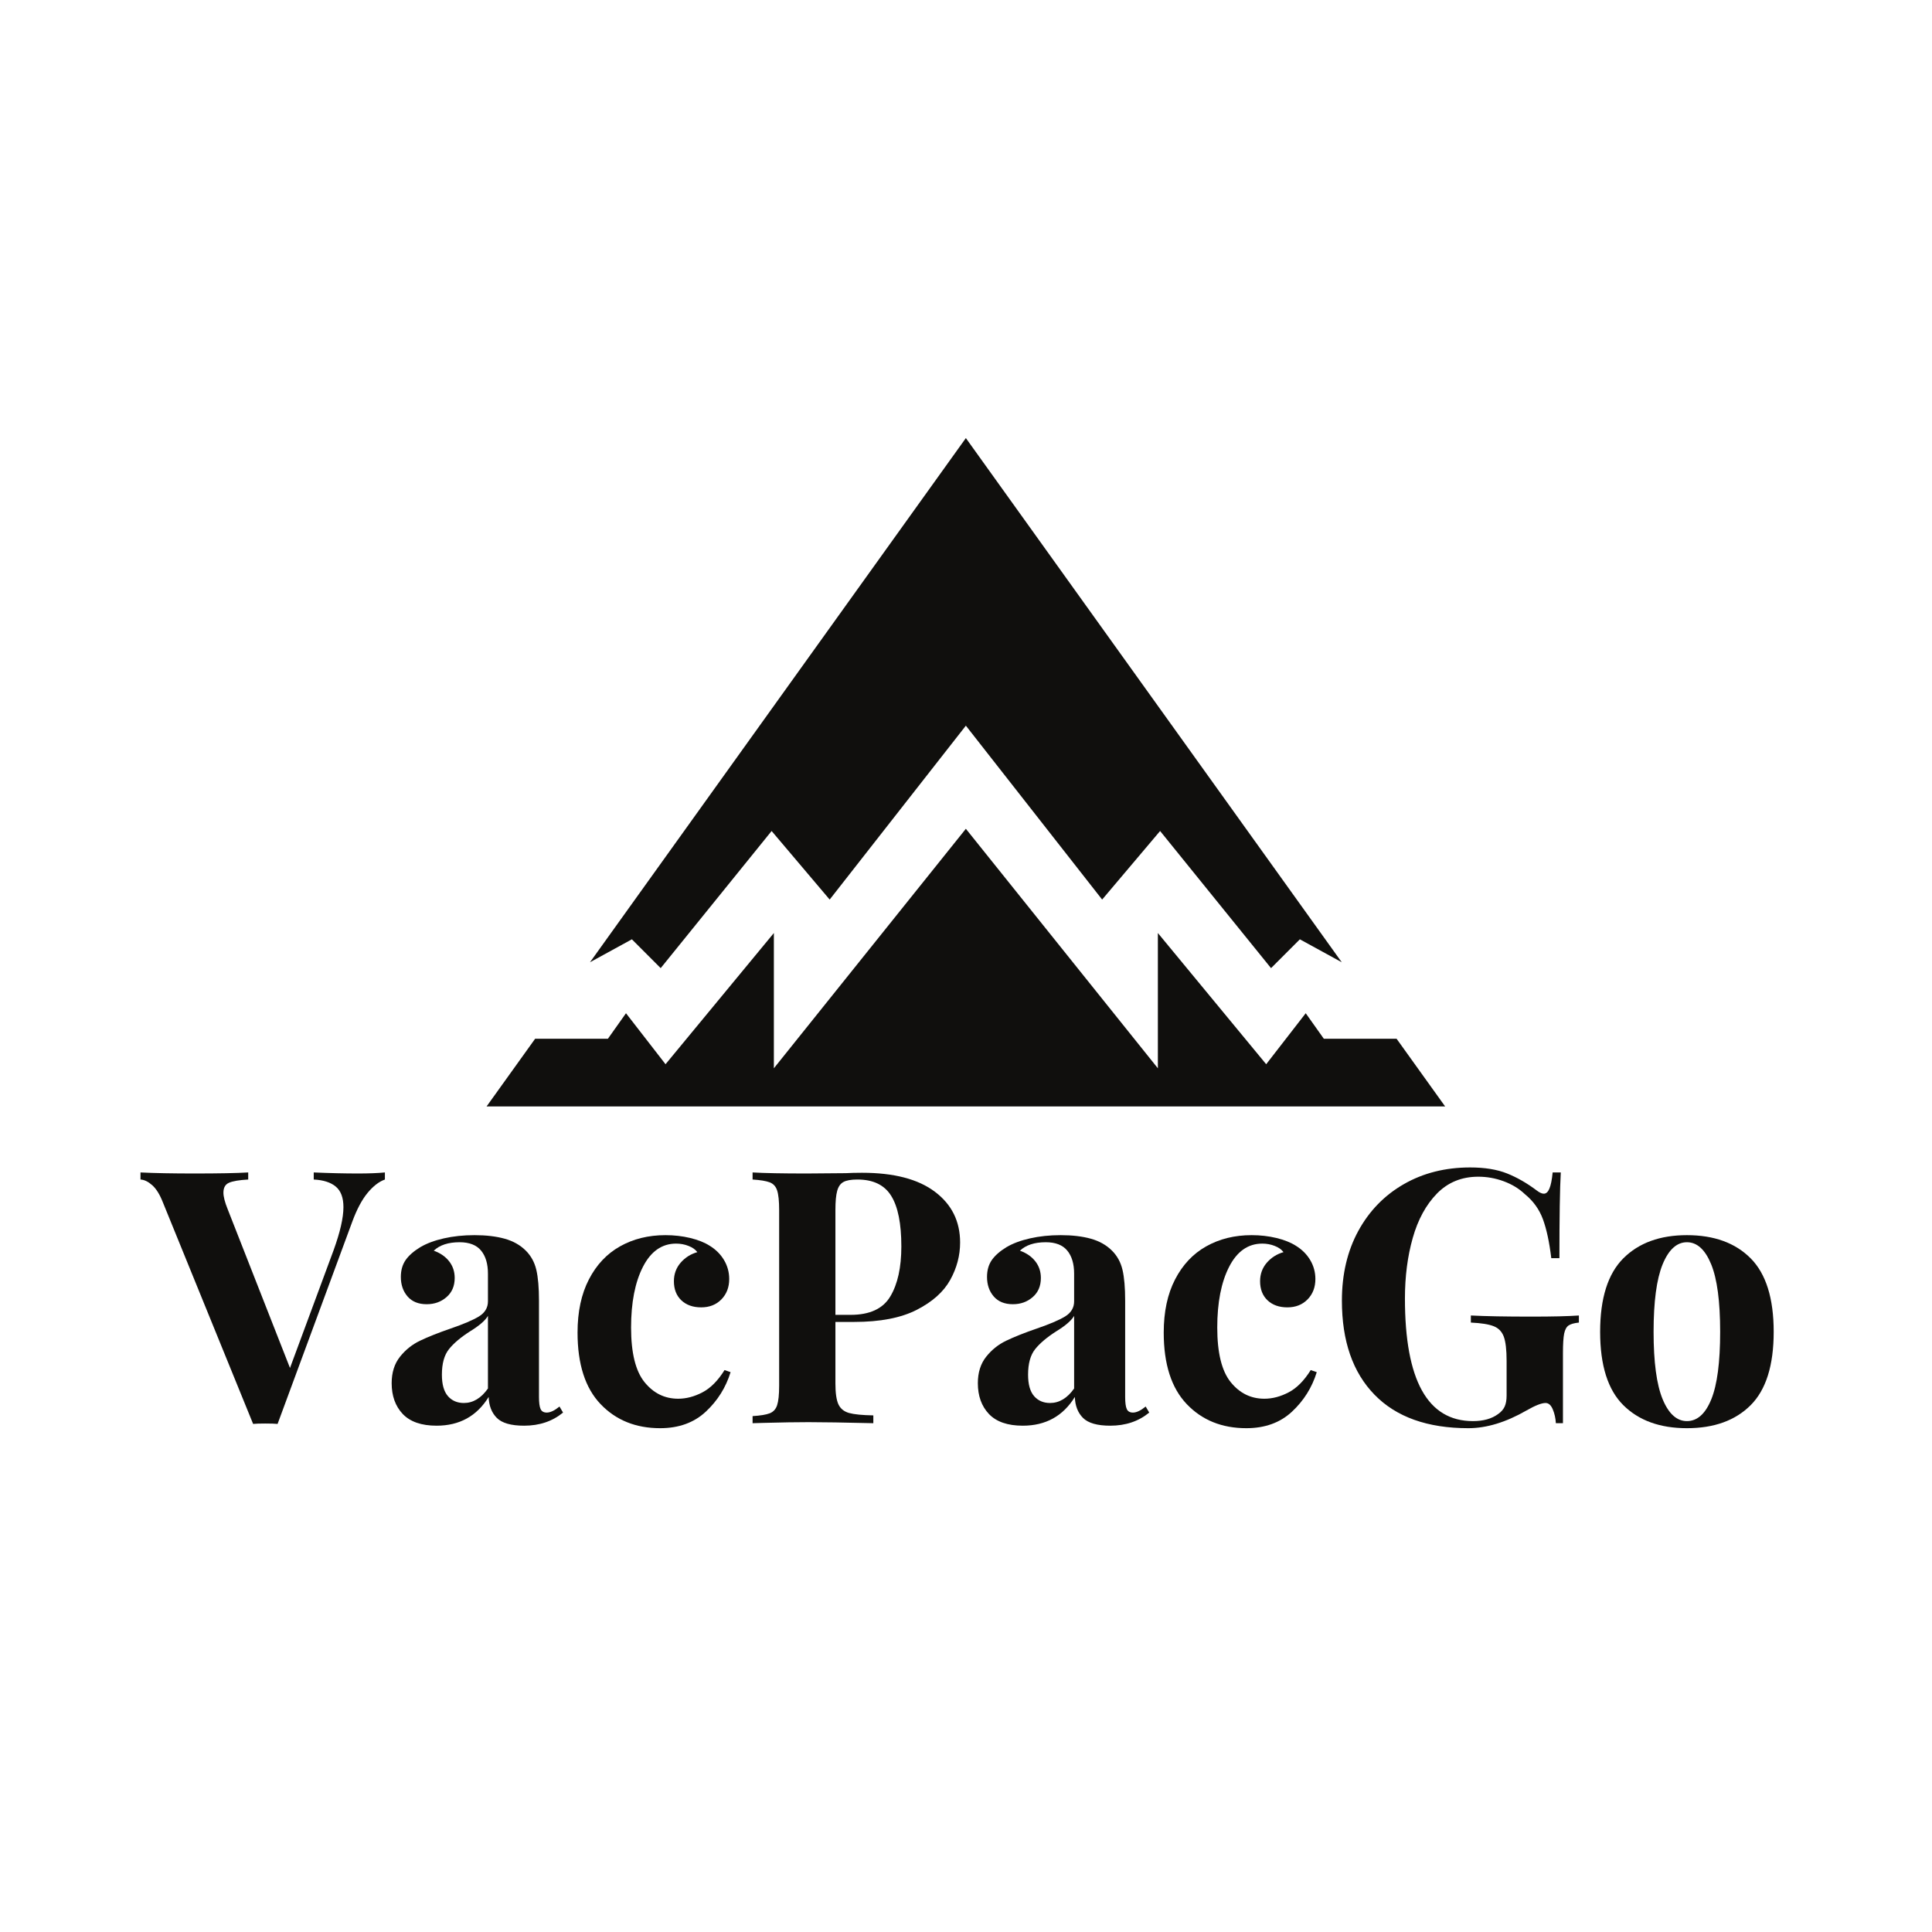
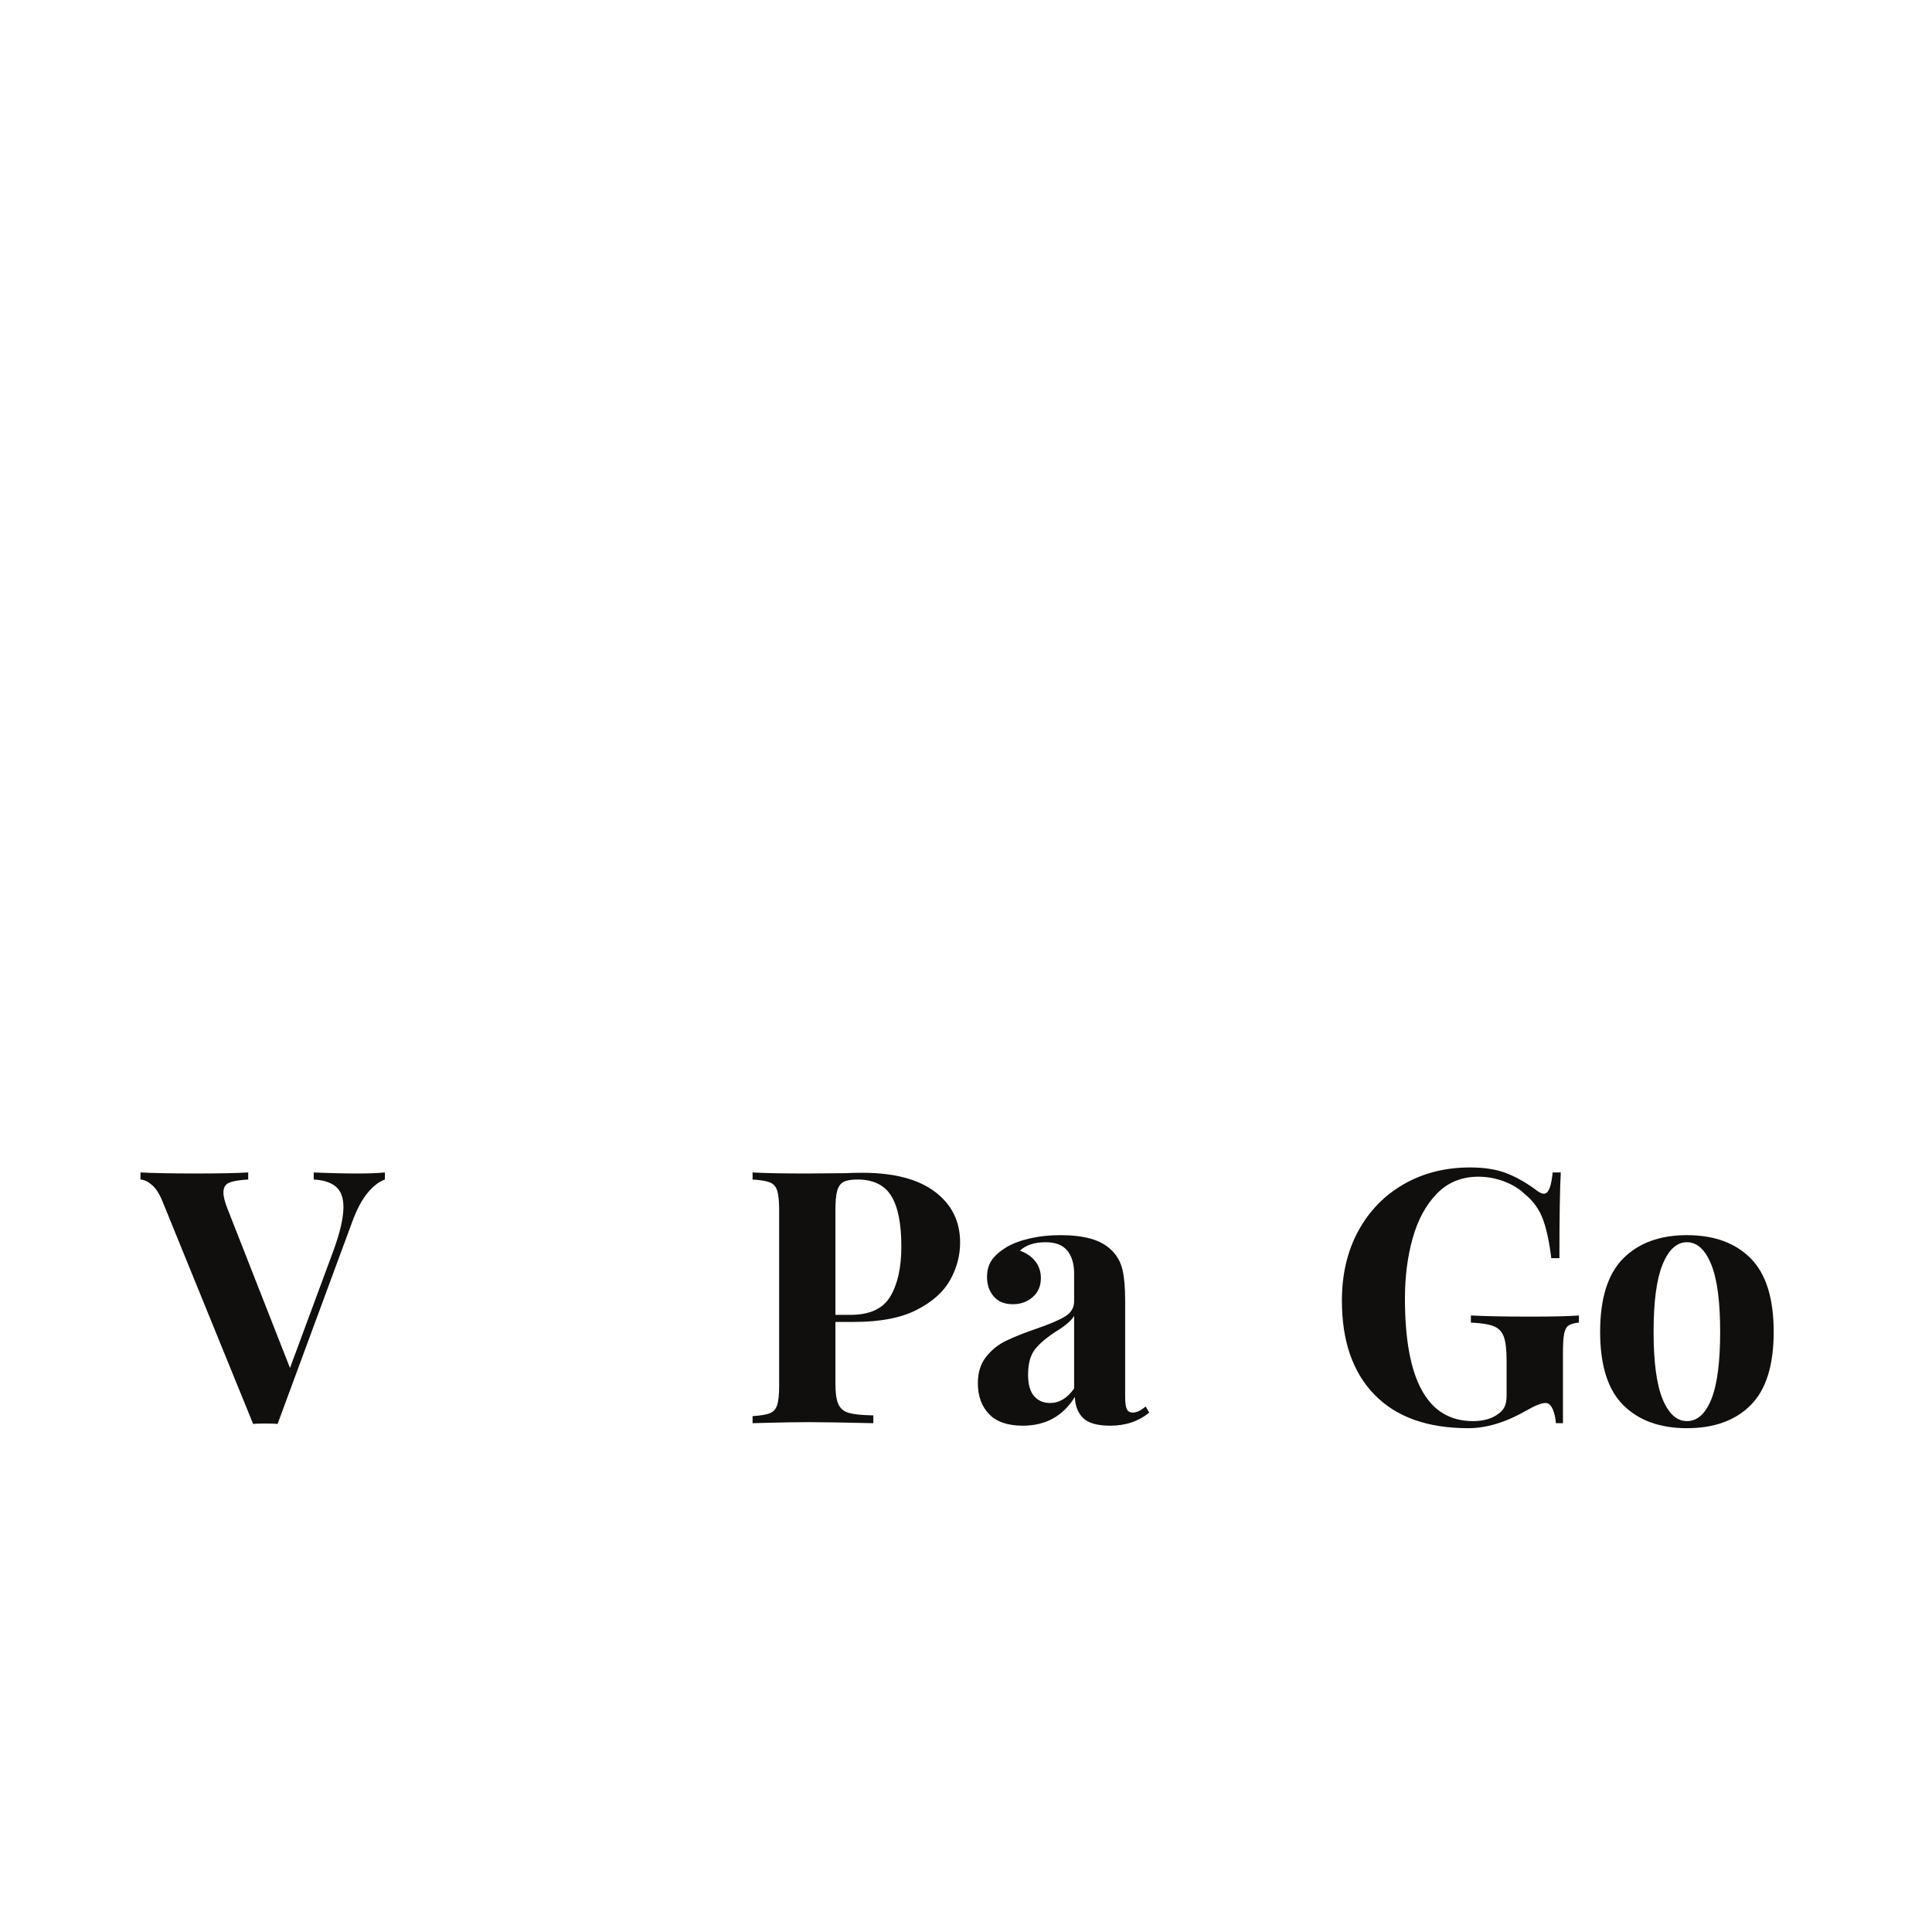
<svg xmlns="http://www.w3.org/2000/svg" version="1.0" preserveAspectRatio="xMidYMid meet" height="500" viewBox="0 0 375 375" zoomAndPan="magnify" width="500">
  <defs>
    <g />
    <clipPath id="b5460faf77">
-       <path clip-rule="nonzero" d="M 94.266 160 L 281 160 L 281 214.758 L 94.266 214.758 Z M 94.266 160" />
-     </clipPath>
+       </clipPath>
    <clipPath id="839748b2d3">
-       <path clip-rule="nonzero" d="M 114 85.008 L 261 85.008 L 261 188 L 114 188 Z M 114 85.008" />
-     </clipPath>
+       </clipPath>
  </defs>
  <g clip-path="url(#b5460faf77)">
    <path fill-rule="evenodd" fill-opacity="1" d="M 271.074 201.617 L 256.953 201.617 L 253.441 196.668 L 245.766 206.566 L 224.742 181.098 L 224.742 207.355 L 187.473 160.867 L 150.207 207.355 L 150.207 181.098 L 129.18 206.566 L 121.504 196.668 L 117.996 201.617 L 103.871 201.617 L 94.246 215.035 L 280.699 215.035 Z M 271.074 201.617" fill="#100f0d" />
  </g>
  <g clip-path="url(#839748b2d3)">
-     <path fill-rule="evenodd" fill-opacity="1" d="M 187.473 85.031 L 114.52 186.77 L 122.648 182.32 L 128.238 187.914 L 149.77 161.297 L 161.039 174.605 L 187.473 140.852 L 213.926 174.605 L 225.176 161.297 L 246.707 187.914 L 252.301 182.32 L 260.43 186.77 Z M 187.473 85.031" fill="#100f0d" />
+     <path fill-rule="evenodd" fill-opacity="1" d="M 187.473 85.031 L 114.52 186.77 L 128.238 187.914 L 149.77 161.297 L 161.039 174.605 L 187.473 140.852 L 213.926 174.605 L 225.176 161.297 L 246.707 187.914 L 252.301 182.32 L 260.43 186.77 Z M 187.473 85.031" fill="#100f0d" />
  </g>
  <g fill-opacity="1" fill="#100f0d">
    <g transform="translate(28.099, 276.242)">
      <g>
        <path d="M 41.391 -48.469 C 43.492 -48.469 45.234 -48.535 46.609 -48.672 L 46.609 -47.297 C 45.461 -46.891 44.336 -46.02 43.234 -44.688 C 42.141 -43.352 41.156 -41.5 40.281 -39.125 L 25.781 0.141 C 25.281 0.086 24.477 0.062 23.375 0.062 C 22.32 0.062 21.539 0.086 21.031 0.141 L 3.5 -42.906 C 2.906 -44.414 2.219 -45.516 1.438 -46.203 C 0.664 -46.891 -0.086 -47.254 -0.828 -47.297 L -0.828 -48.672 C 1.922 -48.535 5.406 -48.469 9.625 -48.469 C 14.344 -48.469 17.828 -48.535 20.078 -48.672 L 20.078 -47.297 C 18.336 -47.203 17.098 -46.992 16.359 -46.672 C 15.629 -46.359 15.266 -45.719 15.266 -44.75 C 15.266 -43.977 15.539 -42.906 16.094 -41.531 L 28.188 -10.719 L 36.641 -33.547 C 37.922 -37.078 38.562 -39.875 38.562 -41.938 C 38.562 -43.77 38.066 -45.098 37.078 -45.922 C 36.098 -46.742 34.672 -47.203 32.797 -47.297 L 32.797 -48.672 C 35.91 -48.535 38.773 -48.469 41.391 -48.469 Z M 41.391 -48.469" />
      </g>
    </g>
  </g>
  <g fill-opacity="1" fill="#100f0d">
    <g transform="translate(74.022, 276.242)">
      <g>
-         <path d="M 10.719 0.484 C 7.789 0.484 5.602 -0.27 4.156 -1.781 C 2.719 -3.301 2 -5.297 2 -7.766 C 2 -9.828 2.535 -11.535 3.609 -12.891 C 4.68 -14.242 5.984 -15.285 7.516 -16.016 C 9.055 -16.754 11.02 -17.535 13.406 -18.359 C 15.926 -19.223 17.77 -20.008 18.938 -20.719 C 20.102 -21.438 20.688 -22.414 20.688 -23.656 L 20.688 -29.016 C 20.688 -30.941 20.238 -32.441 19.344 -33.516 C 18.457 -34.586 17.07 -35.125 15.188 -35.125 C 12.988 -35.125 11.316 -34.578 10.172 -33.484 C 11.453 -33.023 12.445 -32.336 13.156 -31.422 C 13.875 -30.504 14.234 -29.426 14.234 -28.188 C 14.234 -26.625 13.703 -25.383 12.641 -24.469 C 11.586 -23.551 10.305 -23.094 8.797 -23.094 C 7.191 -23.094 5.953 -23.598 5.078 -24.609 C 4.211 -25.617 3.781 -26.879 3.781 -28.391 C 3.781 -29.672 4.086 -30.758 4.703 -31.656 C 5.328 -32.551 6.281 -33.391 7.562 -34.172 C 8.801 -34.898 10.32 -35.469 12.125 -35.875 C 13.938 -36.289 15.922 -36.5 18.078 -36.5 C 20.328 -36.5 22.273 -36.27 23.922 -35.812 C 25.578 -35.352 26.953 -34.578 28.047 -33.484 C 29.055 -32.473 29.734 -31.234 30.078 -29.766 C 30.422 -28.297 30.594 -26.301 30.594 -23.781 L 30.594 -5.094 C 30.594 -3.988 30.695 -3.207 30.906 -2.75 C 31.113 -2.289 31.516 -2.062 32.109 -2.062 C 32.797 -2.062 33.617 -2.453 34.578 -3.234 L 35.266 -2.062 C 33.203 -0.363 30.68 0.484 27.703 0.484 C 25.18 0.484 23.414 -0.02 22.406 -1.031 C 21.406 -2.039 20.879 -3.395 20.828 -5.094 C 18.535 -1.375 15.164 0.484 10.719 0.484 Z M 16.016 -3.922 C 17.805 -3.922 19.363 -4.859 20.688 -6.734 L 20.688 -20.828 C 20.145 -19.91 18.977 -18.906 17.188 -17.812 C 15.395 -16.664 14.039 -15.52 13.125 -14.375 C 12.207 -13.227 11.75 -11.578 11.75 -9.422 C 11.75 -7.535 12.141 -6.145 12.922 -5.25 C 13.703 -4.363 14.734 -3.922 16.016 -3.922 Z M 16.016 -3.922" />
-       </g>
+         </g>
    </g>
  </g>
  <g fill-opacity="1" fill="#100f0d">
    <g transform="translate(109.633, 276.242)">
      <g>
-         <path d="M 19.531 -36.5 C 21.219 -36.5 22.816 -36.316 24.328 -35.953 C 25.848 -35.586 27.113 -35.082 28.125 -34.438 C 29.312 -33.707 30.238 -32.781 30.906 -31.656 C 31.57 -30.531 31.906 -29.305 31.906 -27.984 C 31.906 -26.379 31.398 -25.062 30.391 -24.031 C 29.379 -23 28.07 -22.484 26.469 -22.484 C 24.863 -22.484 23.578 -22.941 22.609 -23.859 C 21.648 -24.773 21.172 -26.008 21.172 -27.562 C 21.172 -28.938 21.602 -30.129 22.469 -31.141 C 23.344 -32.148 24.426 -32.836 25.719 -33.203 C 25.344 -33.711 24.773 -34.113 24.016 -34.406 C 23.266 -34.707 22.457 -34.859 21.594 -34.859 C 18.844 -34.859 16.695 -33.352 15.156 -30.344 C 13.625 -27.344 12.859 -23.414 12.859 -18.562 C 12.859 -13.656 13.727 -10.125 15.469 -7.969 C 17.207 -5.82 19.383 -4.75 22 -4.75 C 23.562 -4.75 25.129 -5.16 26.703 -5.984 C 28.285 -6.805 29.719 -8.25 31 -10.312 L 32.172 -9.906 C 31.254 -6.926 29.648 -4.367 27.359 -2.234 C 25.066 -0.098 22.113 0.969 18.5 0.969 C 13.77 0.969 9.914 -0.586 6.938 -3.703 C 3.957 -6.828 2.469 -11.457 2.469 -17.594 C 2.469 -21.633 3.203 -25.07 4.672 -27.906 C 6.141 -30.75 8.156 -32.891 10.719 -34.328 C 13.289 -35.773 16.227 -36.5 19.531 -36.5 Z M 19.531 -36.5" />
-       </g>
+         </g>
    </g>
  </g>
  <g fill-opacity="1" fill="#100f0d">
    <g transform="translate(143.732, 276.242)">
      <g>
        <path d="M 18.422 -19.656 L 18.422 -7.703 C 18.422 -5.867 18.613 -4.523 19 -3.672 C 19.395 -2.828 20.082 -2.266 21.062 -1.984 C 22.051 -1.711 23.625 -1.555 25.781 -1.516 L 25.781 0 C 20.145 -0.133 15.953 -0.203 13.203 -0.203 C 10.91 -0.203 8.02 -0.156 4.531 -0.062 L 2.344 0 L 2.344 -1.375 C 3.852 -1.469 4.961 -1.648 5.672 -1.922 C 6.379 -2.203 6.859 -2.727 7.109 -3.5 C 7.367 -4.281 7.5 -5.539 7.5 -7.281 L 7.5 -41.391 C 7.5 -43.129 7.367 -44.391 7.109 -45.172 C 6.859 -45.953 6.379 -46.477 5.672 -46.75 C 4.961 -47.02 3.852 -47.203 2.344 -47.297 L 2.344 -48.672 C 4.676 -48.535 8.156 -48.469 12.781 -48.469 L 20.422 -48.531 C 21.336 -48.582 22.391 -48.609 23.578 -48.609 C 29.766 -48.609 34.484 -47.379 37.734 -44.922 C 40.992 -42.473 42.625 -39.188 42.625 -35.062 C 42.625 -32.539 41.984 -30.125 40.703 -27.812 C 39.422 -25.5 37.254 -23.562 34.203 -22 C 31.148 -20.438 27.102 -19.656 22.062 -19.656 Z M 22.688 -47.297 C 21.445 -47.297 20.539 -47.133 19.969 -46.812 C 19.395 -46.5 18.992 -45.926 18.766 -45.094 C 18.535 -44.27 18.422 -43.035 18.422 -41.391 L 18.422 -21.031 L 21.375 -21.031 C 25.094 -21.031 27.66 -22.223 29.078 -24.609 C 30.504 -26.992 31.219 -30.227 31.219 -34.312 C 31.219 -38.75 30.562 -42.02 29.25 -44.125 C 27.945 -46.238 25.758 -47.297 22.688 -47.297 Z M 22.688 -47.297" />
      </g>
    </g>
  </g>
  <g fill-opacity="1" fill="#100f0d">
    <g transform="translate(187.799, 276.242)">
      <g>
        <path d="M 10.719 0.484 C 7.789 0.484 5.602 -0.27 4.156 -1.781 C 2.719 -3.301 2 -5.297 2 -7.766 C 2 -9.828 2.535 -11.535 3.609 -12.891 C 4.68 -14.242 5.984 -15.285 7.516 -16.016 C 9.055 -16.754 11.02 -17.535 13.406 -18.359 C 15.926 -19.223 17.77 -20.008 18.938 -20.719 C 20.102 -21.438 20.688 -22.414 20.688 -23.656 L 20.688 -29.016 C 20.688 -30.941 20.238 -32.441 19.344 -33.516 C 18.457 -34.586 17.07 -35.125 15.188 -35.125 C 12.988 -35.125 11.316 -34.578 10.172 -33.484 C 11.453 -33.023 12.445 -32.336 13.156 -31.422 C 13.875 -30.504 14.234 -29.426 14.234 -28.188 C 14.234 -26.625 13.703 -25.383 12.641 -24.469 C 11.586 -23.551 10.305 -23.094 8.797 -23.094 C 7.191 -23.094 5.953 -23.598 5.078 -24.609 C 4.211 -25.617 3.781 -26.879 3.781 -28.391 C 3.781 -29.672 4.086 -30.758 4.703 -31.656 C 5.328 -32.551 6.281 -33.391 7.562 -34.172 C 8.801 -34.898 10.32 -35.469 12.125 -35.875 C 13.938 -36.289 15.922 -36.5 18.078 -36.5 C 20.328 -36.5 22.273 -36.27 23.922 -35.812 C 25.578 -35.352 26.953 -34.578 28.047 -33.484 C 29.055 -32.473 29.734 -31.234 30.078 -29.766 C 30.422 -28.297 30.594 -26.301 30.594 -23.781 L 30.594 -5.094 C 30.594 -3.988 30.695 -3.207 30.906 -2.75 C 31.113 -2.289 31.516 -2.062 32.109 -2.062 C 32.797 -2.062 33.617 -2.453 34.578 -3.234 L 35.266 -2.062 C 33.203 -0.363 30.68 0.484 27.703 0.484 C 25.18 0.484 23.414 -0.02 22.406 -1.031 C 21.406 -2.039 20.879 -3.395 20.828 -5.094 C 18.535 -1.375 15.164 0.484 10.719 0.484 Z M 16.016 -3.922 C 17.805 -3.922 19.363 -4.859 20.688 -6.734 L 20.688 -20.828 C 20.145 -19.91 18.977 -18.906 17.188 -17.812 C 15.395 -16.664 14.039 -15.52 13.125 -14.375 C 12.207 -13.227 11.75 -11.578 11.75 -9.422 C 11.75 -7.535 12.141 -6.145 12.922 -5.25 C 13.703 -4.363 14.734 -3.922 16.016 -3.922 Z M 16.016 -3.922" />
      </g>
    </g>
  </g>
  <g fill-opacity="1" fill="#100f0d">
    <g transform="translate(223.41, 276.242)">
      <g>
-         <path d="M 19.531 -36.5 C 21.219 -36.5 22.816 -36.316 24.328 -35.953 C 25.848 -35.586 27.113 -35.082 28.125 -34.438 C 29.312 -33.707 30.238 -32.781 30.906 -31.656 C 31.57 -30.531 31.906 -29.305 31.906 -27.984 C 31.906 -26.379 31.398 -25.062 30.391 -24.031 C 29.379 -23 28.07 -22.484 26.469 -22.484 C 24.863 -22.484 23.578 -22.941 22.609 -23.859 C 21.648 -24.773 21.172 -26.008 21.172 -27.562 C 21.172 -28.938 21.602 -30.129 22.469 -31.141 C 23.344 -32.148 24.426 -32.836 25.719 -33.203 C 25.344 -33.711 24.773 -34.113 24.016 -34.406 C 23.266 -34.707 22.457 -34.859 21.594 -34.859 C 18.844 -34.859 16.695 -33.352 15.156 -30.344 C 13.625 -27.344 12.859 -23.414 12.859 -18.562 C 12.859 -13.656 13.727 -10.125 15.469 -7.969 C 17.207 -5.82 19.383 -4.75 22 -4.75 C 23.562 -4.75 25.129 -5.16 26.703 -5.984 C 28.285 -6.805 29.719 -8.25 31 -10.312 L 32.172 -9.906 C 31.254 -6.926 29.648 -4.367 27.359 -2.234 C 25.066 -0.098 22.113 0.969 18.5 0.969 C 13.77 0.969 9.914 -0.586 6.938 -3.703 C 3.957 -6.828 2.469 -11.457 2.469 -17.594 C 2.469 -21.633 3.203 -25.07 4.672 -27.906 C 6.141 -30.75 8.156 -32.891 10.719 -34.328 C 13.289 -35.773 16.227 -36.5 19.531 -36.5 Z M 19.531 -36.5" />
-       </g>
+         </g>
    </g>
  </g>
  <g fill-opacity="1" fill="#100f0d">
    <g transform="translate(257.509, 276.242)">
      <g>
        <path d="M 27.844 -49.641 C 30.688 -49.641 33.082 -49.25 35.031 -48.469 C 36.977 -47.688 38.891 -46.586 40.766 -45.172 C 41.316 -44.754 41.773 -44.547 42.141 -44.547 C 42.598 -44.547 42.961 -44.879 43.234 -45.547 C 43.516 -46.211 43.723 -47.254 43.859 -48.672 L 45.438 -48.672 C 45.258 -45.555 45.172 -40.008 45.172 -32.031 L 43.594 -32.031 C 43.219 -35.156 42.676 -37.676 41.969 -39.594 C 41.258 -41.52 40.082 -43.148 38.438 -44.484 C 37.332 -45.535 35.977 -46.359 34.375 -46.953 C 32.77 -47.547 31.117 -47.844 29.422 -47.844 C 26.211 -47.844 23.539 -46.754 21.406 -44.578 C 19.281 -42.398 17.711 -39.523 16.703 -35.953 C 15.691 -32.379 15.188 -28.461 15.188 -24.203 C 15.188 -8.336 19.586 -0.406 28.391 -0.406 C 30.41 -0.406 32.039 -0.863 33.281 -1.781 C 33.875 -2.195 34.297 -2.68 34.547 -3.234 C 34.797 -3.785 34.922 -4.492 34.922 -5.359 L 34.922 -12.094 C 34.922 -14.25 34.738 -15.816 34.375 -16.797 C 34.008 -17.785 33.352 -18.461 32.406 -18.828 C 31.469 -19.203 29.992 -19.438 27.984 -19.531 L 27.984 -20.906 C 30.828 -20.758 34.742 -20.688 39.734 -20.688 C 43.816 -20.688 46.891 -20.758 48.953 -20.906 L 48.953 -19.531 C 48.035 -19.438 47.367 -19.25 46.953 -18.969 C 46.547 -18.695 46.258 -18.172 46.094 -17.391 C 45.938 -16.609 45.859 -15.348 45.859 -13.609 L 45.859 0 L 44.484 0 C 44.43 -0.957 44.234 -1.848 43.891 -2.672 C 43.547 -3.504 43.078 -3.922 42.484 -3.922 C 41.703 -3.922 40.469 -3.438 38.781 -2.469 C 34.789 -0.176 31.031 0.969 27.5 0.969 C 19.57 0.969 13.5 -1.195 9.281 -5.531 C 5.062 -9.863 2.953 -15.945 2.953 -23.781 C 2.953 -28.914 4.016 -33.43 6.141 -37.328 C 8.273 -41.223 11.223 -44.25 14.984 -46.406 C 18.742 -48.562 23.031 -49.641 27.844 -49.641 Z M 27.844 -49.641" />
      </g>
    </g>
  </g>
  <g fill-opacity="1" fill="#100f0d">
    <g transform="translate(308.038, 276.242)">
      <g>
        <path d="M 19.391 -36.5 C 24.66 -36.5 28.785 -35 31.766 -32 C 34.742 -29 36.234 -24.242 36.234 -17.734 C 36.234 -11.223 34.742 -6.477 31.766 -3.5 C 28.785 -0.52 24.66 0.969 19.391 0.969 C 14.16 0.969 10.047 -0.52 7.047 -3.5 C 4.047 -6.477 2.547 -11.223 2.547 -17.734 C 2.547 -24.242 4.047 -29 7.047 -32 C 10.047 -35 14.16 -36.5 19.391 -36.5 Z M 19.391 -35.125 C 17.422 -35.125 15.848 -33.691 14.672 -30.828 C 13.504 -27.961 12.922 -23.598 12.922 -17.734 C 12.922 -11.867 13.504 -7.516 14.672 -4.672 C 15.848 -1.828 17.422 -0.406 19.391 -0.406 C 21.398 -0.406 22.977 -1.816 24.125 -4.641 C 25.27 -7.461 25.844 -11.828 25.844 -17.734 C 25.844 -23.648 25.258 -28.023 24.094 -30.859 C 22.926 -33.703 21.359 -35.125 19.391 -35.125 Z M 19.391 -35.125" />
      </g>
    </g>
  </g>
</svg>